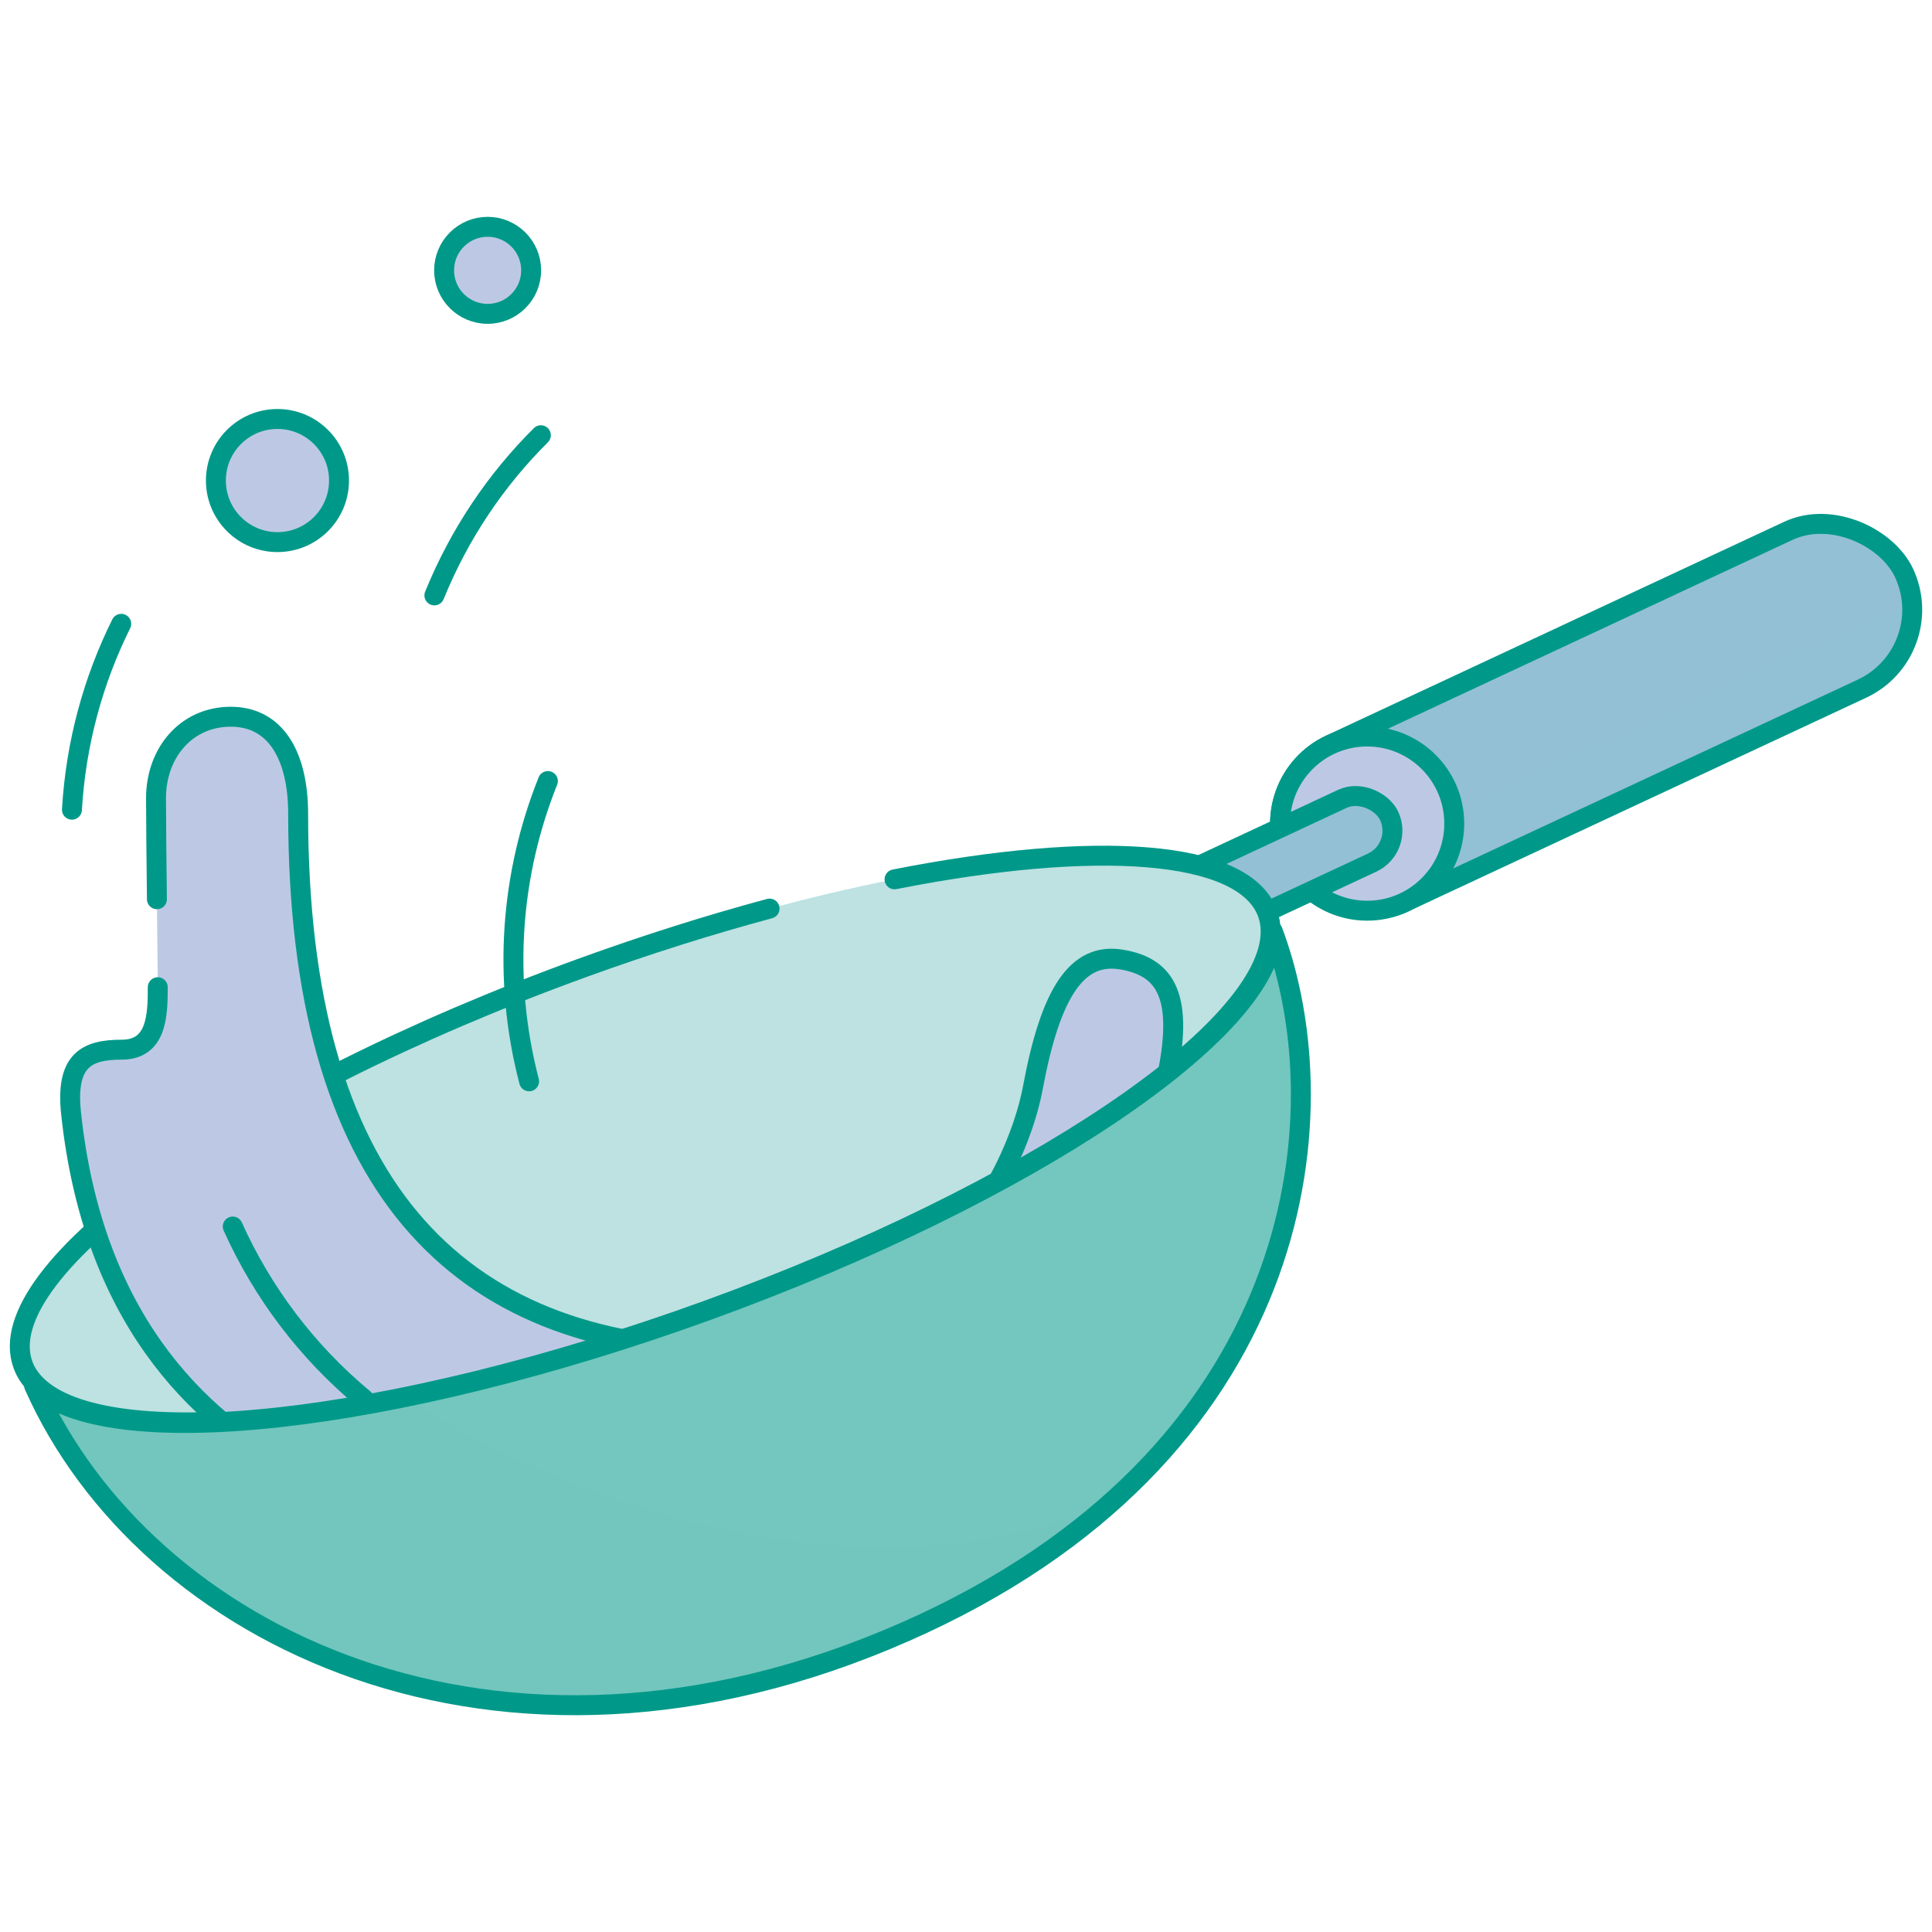
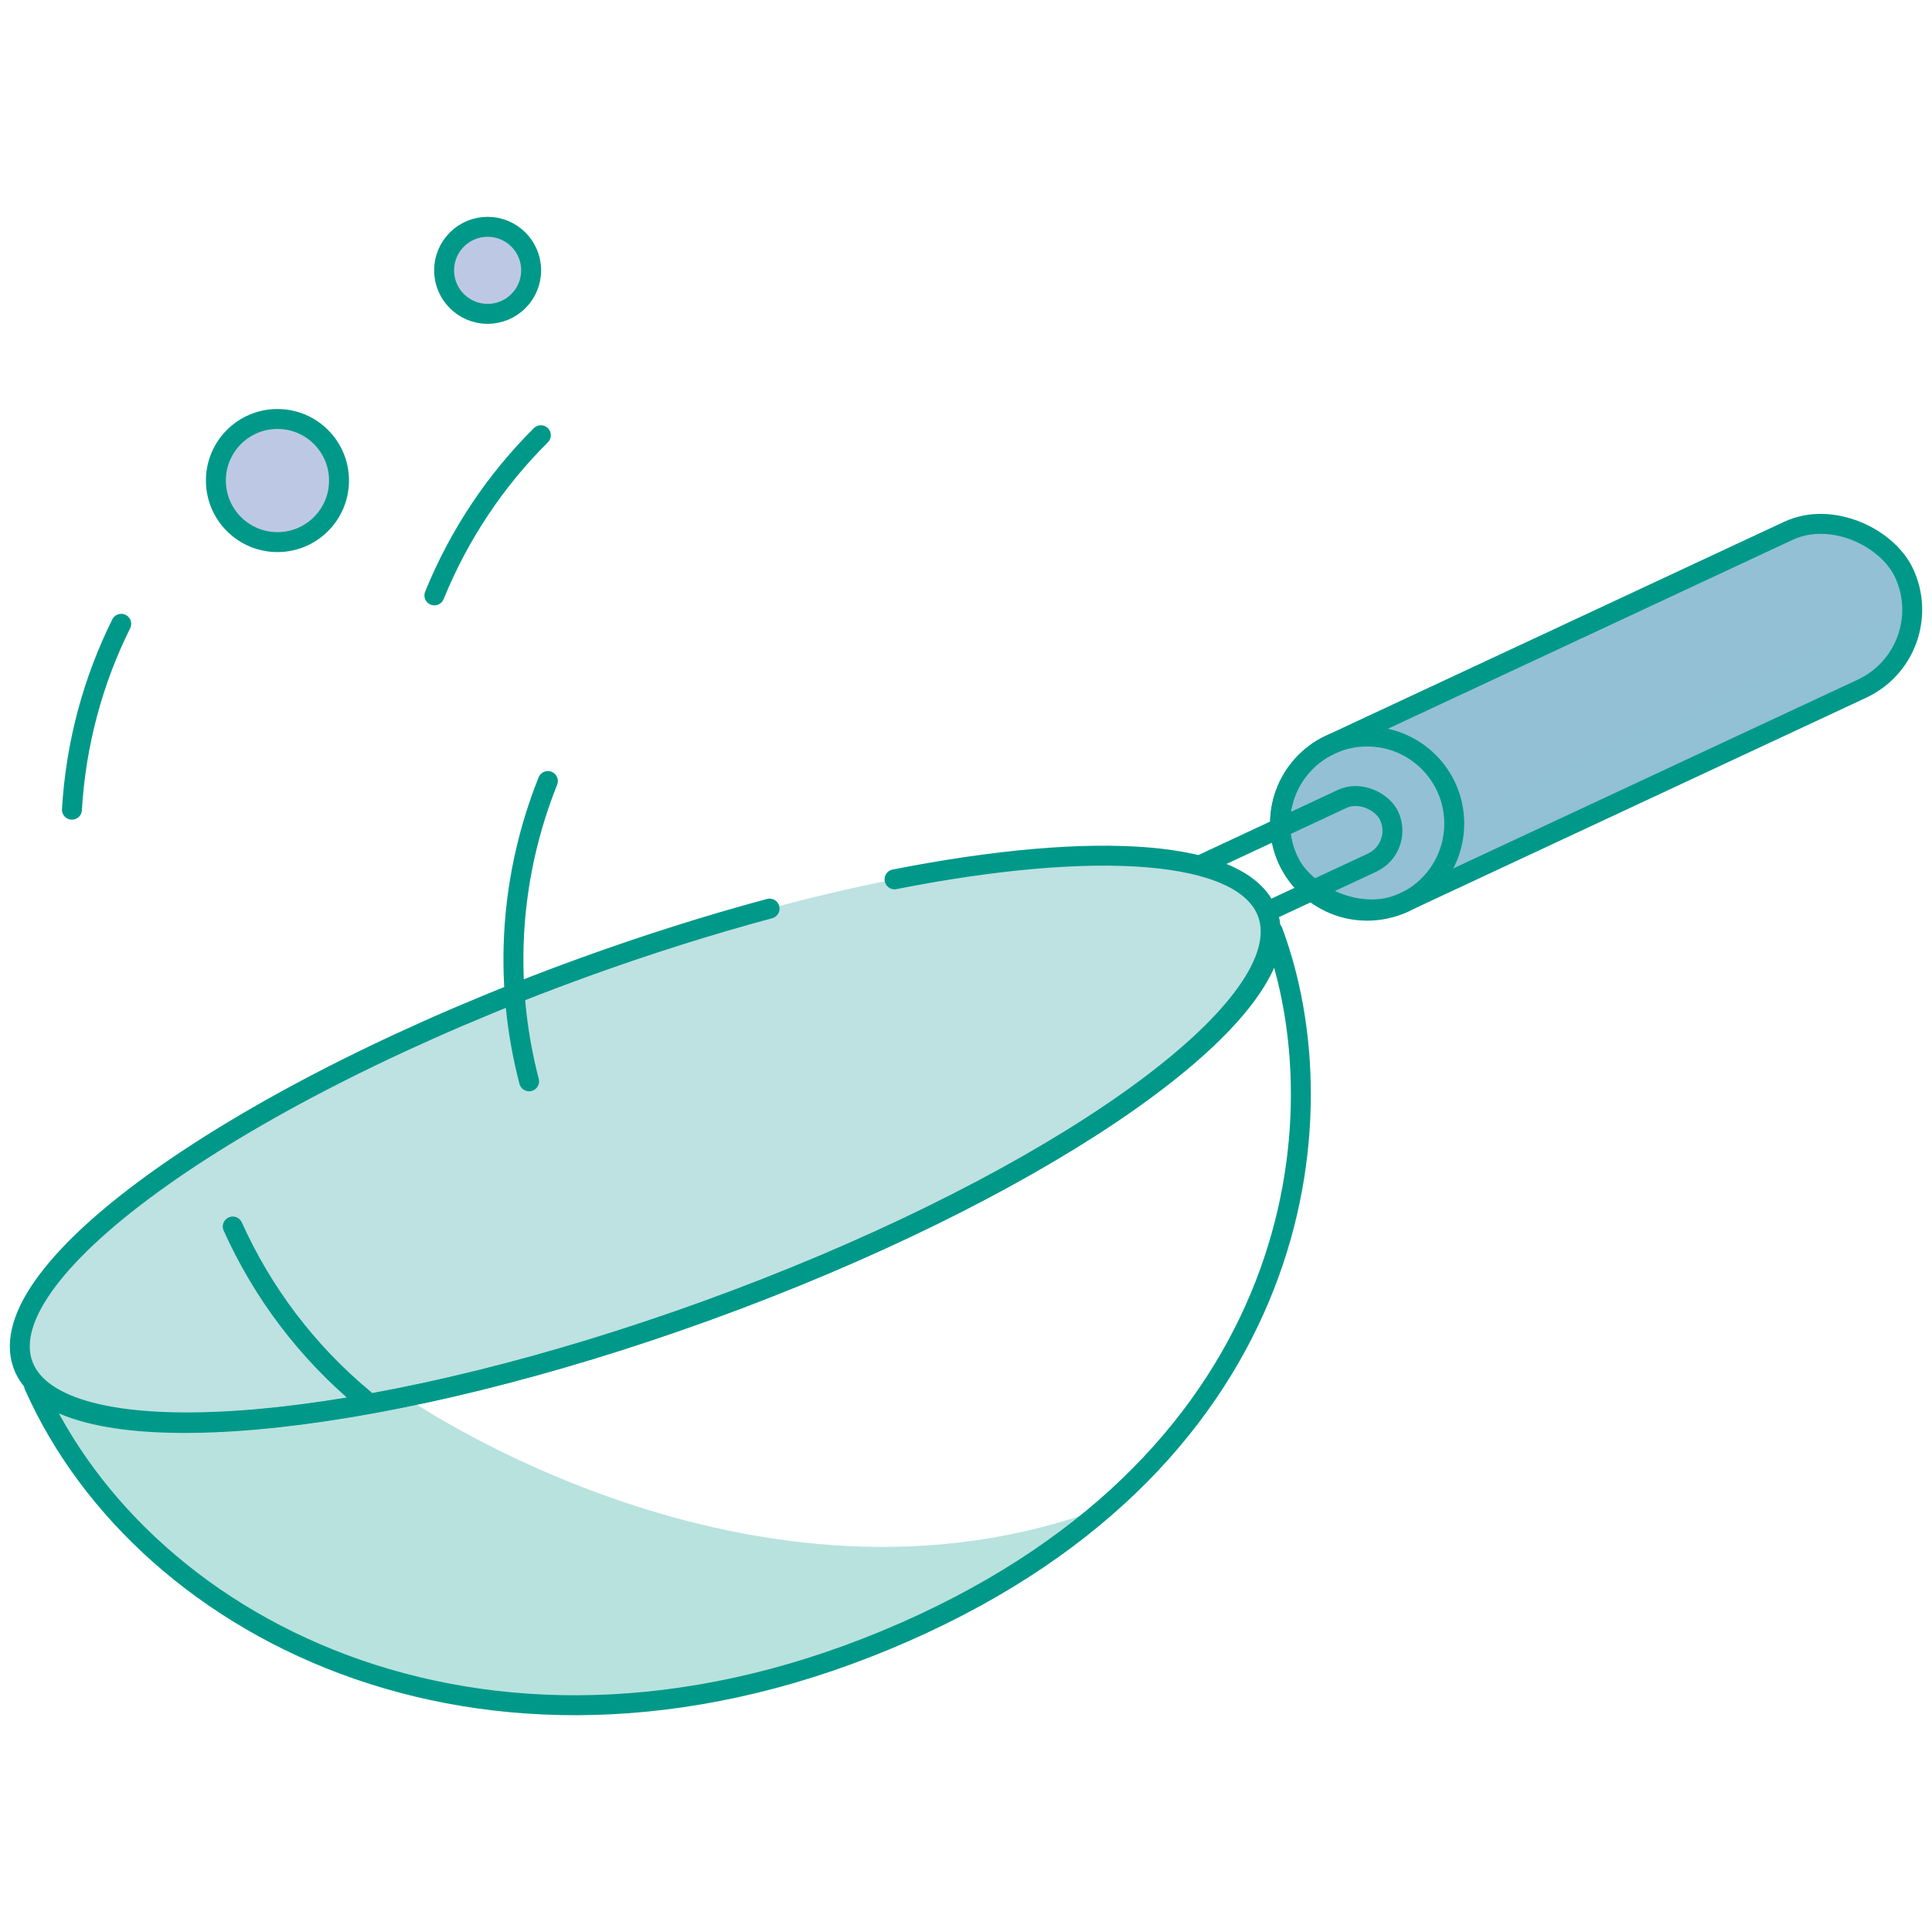
<svg xmlns="http://www.w3.org/2000/svg" width="387.57" height="387.57" viewBox="0 0 387.57 387.57">
  <defs>
    <style>.cls-1{fill:#bee1e2;}.cls-2,.cls-3{fill:#bdc9e4;}.cls-4,.cls-5{fill:#93c0d5;}.cls-6,.cls-7{fill:#73c7be;}.cls-3,.cls-8,.cls-9{stroke:#009989;stroke-linecap:round;stroke-width:4px;}.cls-3,.cls-9{stroke-miterlimit:10;}.cls-7,.cls-5{mix-blend-mode:multiply;opacity:.5;}.cls-8{stroke-linejoin:round;}.cls-8,.cls-9{fill:none;}.cls-10{isolation:isolate;}</style>
  </defs>
  <g class="cls-10">
    <g id="diseños">
      <rect class="cls-4" x="252.04" y="126.32" width="136.32" height="34.94" rx="17.47" ry="17.47" transform="translate(-30.77 148.89) rotate(-25.02)" />
      <polygon class="cls-5" points="291.73 162.75 382.66 120.93 383.14 126.3 376.31 138.22 284.9 180.22 290.01 173.34 291.73 162.75" />
      <rect class="cls-9" x="252.04" y="126.32" width="136.32" height="34.94" rx="17.47" ry="17.47" transform="translate(-30.77 148.89) rotate(-25.02)" />
-       <circle class="cls-2" cx="274.26" cy="165.22" r="17.47" />
      <circle class="cls-9" cx="274.26" cy="165.22" r="17.47" />
-       <rect class="cls-4" x="148.74" y="185.45" width="136.32" height="14.12" rx="7.06" ry="7.06" transform="translate(-61.06 109.78) rotate(-25.02)" />
      <rect class="cls-9" x="148.74" y="185.45" width="136.32" height="14.12" rx="7.06" ry="7.06" transform="translate(-61.06 109.78) rotate(-25.02)" />
      <path class="cls-1" d="m254.9,186.92c-.01,19.64-48.3,52.48-113,75.95-63.53,23.04-120.71,28.99-134.68,14.93-1.2-1.2-2.08-2.54-2.62-4.03-6.89-18.99,43.43-54.65,112.37-79.66,68.95-25,130.43-29.87,137.31-10.9.42,1.18.64,2.4.62,3.7Z" />
      <path class="cls-8" d="m179.45,176.4c40.29-7.95,70.16-6.07,74.83,6.82.42,1.18.64,2.4.62,3.7-.01,19.64-48.3,52.48-113,75.95-63.53,23.04-120.71,28.99-134.68,14.93-1.2-1.2-2.08-2.54-2.62-4.03-6.89-18.99,43.43-54.65,112.37-79.66,12.83-4.65,25.4-8.61,37.41-11.84" />
-       <path class="cls-3" d="m31.48,180.39c-.09-7.67-.18-15.78-.18-20.29,0-9,6-16.32,15-16.32s13.51,7.82,13.51,19.49c0,73.95,31.13,106.95,86.72,107.47,37.76.35,57.13-33.52,60.68-52.59s8.84-27.14,17.76-25.66,12.76,7.39,8.87,24.75-12.05,48.2-34.02,63.82-44.29,28.15-75.18,28.15-101.88-6.42-110.38-85.85c-1.14-10.66,3.09-12.79,10.15-12.79s7.24-6.88,7.24-12.53" />
      <circle class="cls-3" cx="55.66" cy="96.4" r="12.35" />
      <circle class="cls-3" cx="97.82" cy="54.23" r="8.73" />
-       <path class="cls-6" d="m181.46,327.4c-81.81,36.01-152.48.49-174.63-49.46,14,14.05,71.35,8.05,135.09-15.06,64.91-23.54,113.36-56.43,113.4-76.08,14,37.32,6.31,105.33-73.85,140.6Z" />
+       <path class="cls-6" d="m181.46,327.4Z" />
      <path class="cls-7" d="m81.29,280.25s70.07,48.89,140.63,21.99c-16.26,16.16-20.1,15.5-20.1,15.5l-30.07,13.62-35.58,8.62-37.14,1.15-39.1-10.15-30.11-21.11-15.74-17.01-7.27-12.71,9.97,3.04,29.65,2.16,34.85-5.1Z" />
      <path class="cls-8" d="m181.46,327.4c-81.81,36.01-152.48.49-174.63-49.46,14,14.05,71.35,8.05,135.09-15.06,64.91-23.54,113.36-56.43,113.4-76.08,14,37.32,6.31,105.33-73.85,140.6Z" />
      <path class="cls-9" d="m106.14,216.92c-5.41-20.78-3.64-41.73,3.77-60.24" />
      <path class="cls-9" d="m73.05,280.69c-11.55-9.57-20.44-21.49-26.36-34.64" />
      <path class="cls-9" d="m87.14,119.44c5.06-12.43,12.41-23.23,21.36-32.13" />
      <path class="cls-9" d="m14.43,162.43c.79-13.39,4.28-25.99,9.89-37.29" />
    </g>
  </g>
</svg>